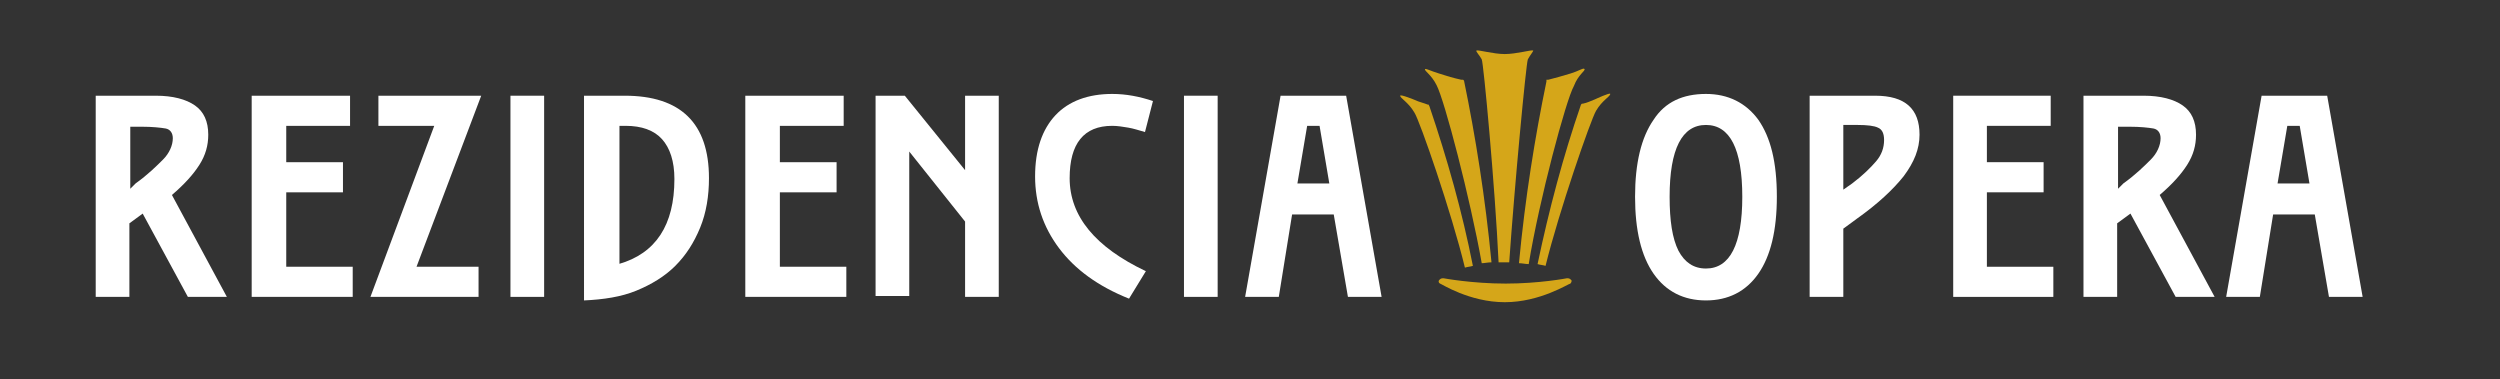
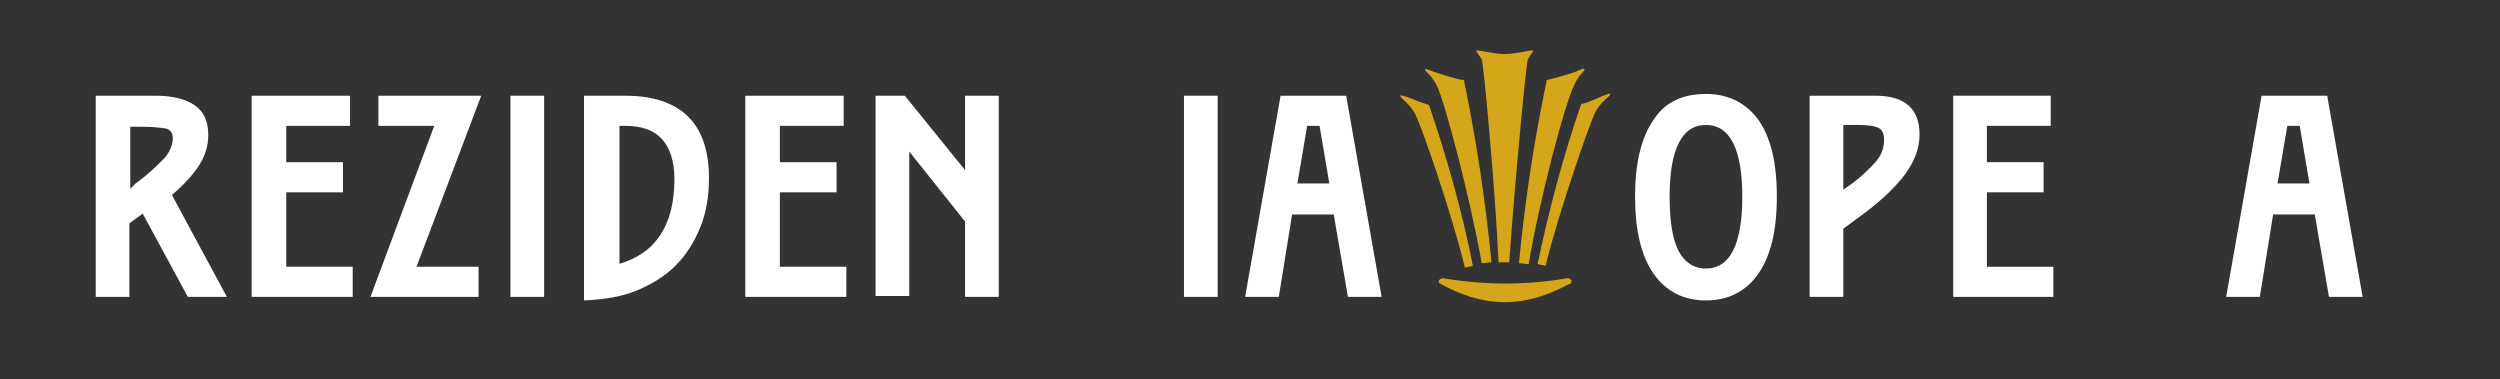
<svg xmlns="http://www.w3.org/2000/svg" version="1.1" id="Vrstva_1" x="0px" y="0px" viewBox="0 0 282.1 42.8" style="enable-background:new 0 0 282.1 42.8;" xml:space="preserve">
  <rect x="0" y="0" width="282.1" height="42.8" fill="#333333" stroke="none" />
  <style type="text/css">
	.st0{fill:#FFFFFF;}
	.st1{fill:#D5A619;}
</style>
  <g>
    <path class="st0" d="M10.9,10.8h6.7c1.9,0,3.4,0.4,4.4,1.1c1,0.7,1.5,1.8,1.5,3.3c0,1.2-0.3,2.3-1,3.4c-0.7,1.1-1.7,2.2-3.1,3.4   l6.2,11.5h-4.4l-5.1-9.4l-1.5,1.1v8.3h-3.8V10.8z M15.3,20.7c1.4-1,2.4-2,3.1-2.7s1.1-1.6,1.1-2.4c0-0.6-0.3-1-0.8-1.1   c-0.6-0.1-1.5-0.2-2.7-0.2h-1.3v7L15.3,20.7z" />
    <path class="st0" d="M28.4,10.8h11.1v3.4h-7.2v4.1h6.4v3.4h-6.4v8.4h7.5v3.4H28.4V10.8z" />
    <path class="st0" d="M49,14.2h-6.3v-3.4h11.6L47,30.1h7v3.4H41.8L49,14.2z" />
    <path class="st0" d="M57.6,10.8h3.8v22.7h-3.8V10.8z" />
    <path class="st0" d="M66,10.8h4.5c6.3,0,9.5,3.1,9.5,9.3c0,2-0.3,3.9-1,5.6s-1.6,3.1-2.8,4.3c-1.2,1.2-2.7,2.1-4.4,2.8   c-1.7,0.7-3.7,1-5.9,1.1V10.8z M69.8,29.8c4.2-1.2,6.3-4.4,6.3-9.6c0-2-0.5-3.5-1.4-4.5c-0.9-1-2.3-1.5-4.1-1.5h-0.7V29.8z" />
    <path class="st0" d="M84.1,10.8h11.1v3.4h-7.2v4.1h6.4v3.4h-6.4v8.4h7.5v3.4H84.1V10.8z" />
    <path class="st0" d="M98.8,10.8h3.3l6.8,8.4v-8.4h3.8v22.7h-3.8V25l-6.3-7.9v16.3h-3.8V10.8z" />
-     <path class="st0" d="M127.4,33.7c-3.5-1.4-6.1-3.3-7.9-5.7c-1.8-2.4-2.7-5.1-2.7-8.1c0-3,0.8-5.3,2.3-6.9c1.5-1.6,3.7-2.4,6.4-2.4   c1.6,0,3.1,0.3,4.6,0.8l-0.9,3.5c-0.7-0.2-1.3-0.4-1.9-0.5c-0.6-0.1-1.2-0.2-1.8-0.2c-3.2,0-4.8,2-4.8,5.9c0,4.3,2.9,7.8,8.6,10.5   L127.4,33.7z" />
    <path class="st0" d="M133.6,10.8h3.8v22.7h-3.8V10.8z" />
    <path class="st0" d="M144.5,10.8h7.4l4,22.7h-3.8l-1.6-9.3h-4.7l-1.5,9.3h-3.8L144.5,10.8z M150,20.7l-1.1-6.5h-1.4l-1.1,6.5H150z" />
    <path class="st0" d="M192.5,10.6c2.5,0,4.5,1,5.9,2.9c1.4,2,2.1,4.8,2.1,8.7c0,3.8-0.7,6.7-2.1,8.7s-3.4,3-5.9,3s-4.5-1-5.9-3   s-2.1-4.9-2.1-8.7c0-3.8,0.7-6.7,2.1-8.7C187.9,11.5,189.9,10.6,192.5,10.6z M192.5,14.1c-2.7,0-4.1,2.7-4.1,8.1   c0,2.7,0.3,4.7,1,6.1c0.7,1.3,1.7,2,3.1,2c2.7,0,4.1-2.7,4.1-8.1S195.2,14.1,192.5,14.1z" />
    <path class="st0" d="M204.3,10.8h7.3c3.4,0,5,1.5,5,4.4c0,1.6-0.6,3.1-1.8,4.7c-1.2,1.5-2.9,3.1-5.3,4.8l-1.5,1.1v7.7h-3.8V10.8z    M209,20.7c1.2-0.9,2.1-1.8,2.7-2.5c0.6-0.7,0.9-1.5,0.9-2.4c0-0.7-0.2-1.2-0.7-1.4c-0.4-0.2-1.2-0.3-2.3-0.3h-1.6v7.3L209,20.7z" />
    <path class="st0" d="M220.4,10.8h11v3.4h-7.2v4.1h6.4v3.4h-6.4v8.4h7.5v3.4h-11.3V10.8z" />
-     <path class="st0" d="M235.2,10.8h6.7c1.9,0,3.4,0.4,4.4,1.1s1.5,1.8,1.5,3.3c0,1.2-0.3,2.3-1,3.4c-0.7,1.1-1.7,2.2-3.1,3.4   l6.2,11.5h-4.4l-5.1-9.4l-1.5,1.1v8.3h-3.8V10.8z M239.6,20.7c1.4-1,2.4-2,3.1-2.7s1.1-1.6,1.1-2.4c0-0.6-0.3-1-0.8-1.1   c-0.6-0.1-1.5-0.2-2.7-0.2H239v7L239.6,20.7z" />
    <path class="st0" d="M255.2,10.8h7.4l4,22.7h-3.8l-1.6-9.3h-4.7l-1.5,9.3h-3.8L255.2,10.8z M260.6,20.7l-1.1-6.5h-1.4l-1.1,6.5   H260.6z" />
  </g>
  <g>
    <path class="st1" d="M172.4,6.7c0.2-0.4,0.7-1,0.6-1c-0.2-0.1-1.9,0.4-3.2,0.4c-1.3,0-3-0.5-3.2-0.4c-0.1,0.1,0.4,0.6,0.6,1   c0.2,0.4,1.5,14.3,1.9,22.9c0.2,0,0.4,0,0.6,0c0.2,0,0.4,0,0.6,0C170.9,21,172.2,7.2,172.4,6.7" />
    <path class="st1" d="M178.8,7.8c-0.1-0.2-0.6,0.2-1.6,0.5c-1,0.3-1.7,0.5-2.5,0.7l-0.2,0l0,0.2c-1.3,6.3-2.4,13.1-3.1,20.5   c0.4,0,0.7,0.1,1.1,0.1c1.2-7.3,4.2-18.5,5.1-20.1C178.1,8.4,178.9,8,178.8,7.8" />
    <path class="st1" d="M180,11.2c-0.5,0.2-0.9,0.4-1.4,0.5l-0.1,0l-0.1,0.1c-2,5.8-3.6,11.8-4.9,18c0.3,0.1,0.6,0.1,0.9,0.2   c1.5-6.1,5.1-16.5,5.7-17.5c0.7-1.2,1.6-1.6,1.6-1.9C181.7,10.4,180,11.2,180,11.2" />
    <path class="st1" d="M165.1,9l-0.2,0c-0.9-0.2-1.6-0.4-2.5-0.7c-1-0.3-1.5-0.6-1.6-0.5c-0.1,0.2,0.7,0.6,1.3,1.8   c0.9,1.7,3.8,12.8,5.1,20.1c0.3,0,0.7-0.1,1.1-0.1c-0.7-7.3-1.8-14.2-3.1-20.5L165.1,9" />
    <path class="st1" d="M161.2,11.8l-0.1,0c-0.5-0.2-1-0.3-1.4-0.5c0,0-1.7-0.7-1.7-0.5c0,0.3,0.9,0.7,1.6,1.9   c0.6,0.9,4.2,11.3,5.7,17.5c0.3-0.1,0.6-0.1,0.9-0.2c-1.2-6.1-2.9-12.1-4.9-18L161.2,11.8" />
    <path class="st1" d="M169.8,34.1c-4,0-7.2-2.1-7.3-2.1c-0.2-0.1-0.2-0.3-0.1-0.4c0.1-0.1,0.2-0.2,0.4-0.2c0,0,0.1,0,0.1,0   c0,0,3.2,0.6,7,0.6c3.8,0,6.9-0.6,6.9-0.6c0,0,0.1,0,0.1,0c0.2,0,0.3,0.1,0.4,0.2c0.1,0.1,0,0.3-0.1,0.4   C177,32,173.8,34.1,169.8,34.1" />
  </g>
</svg>